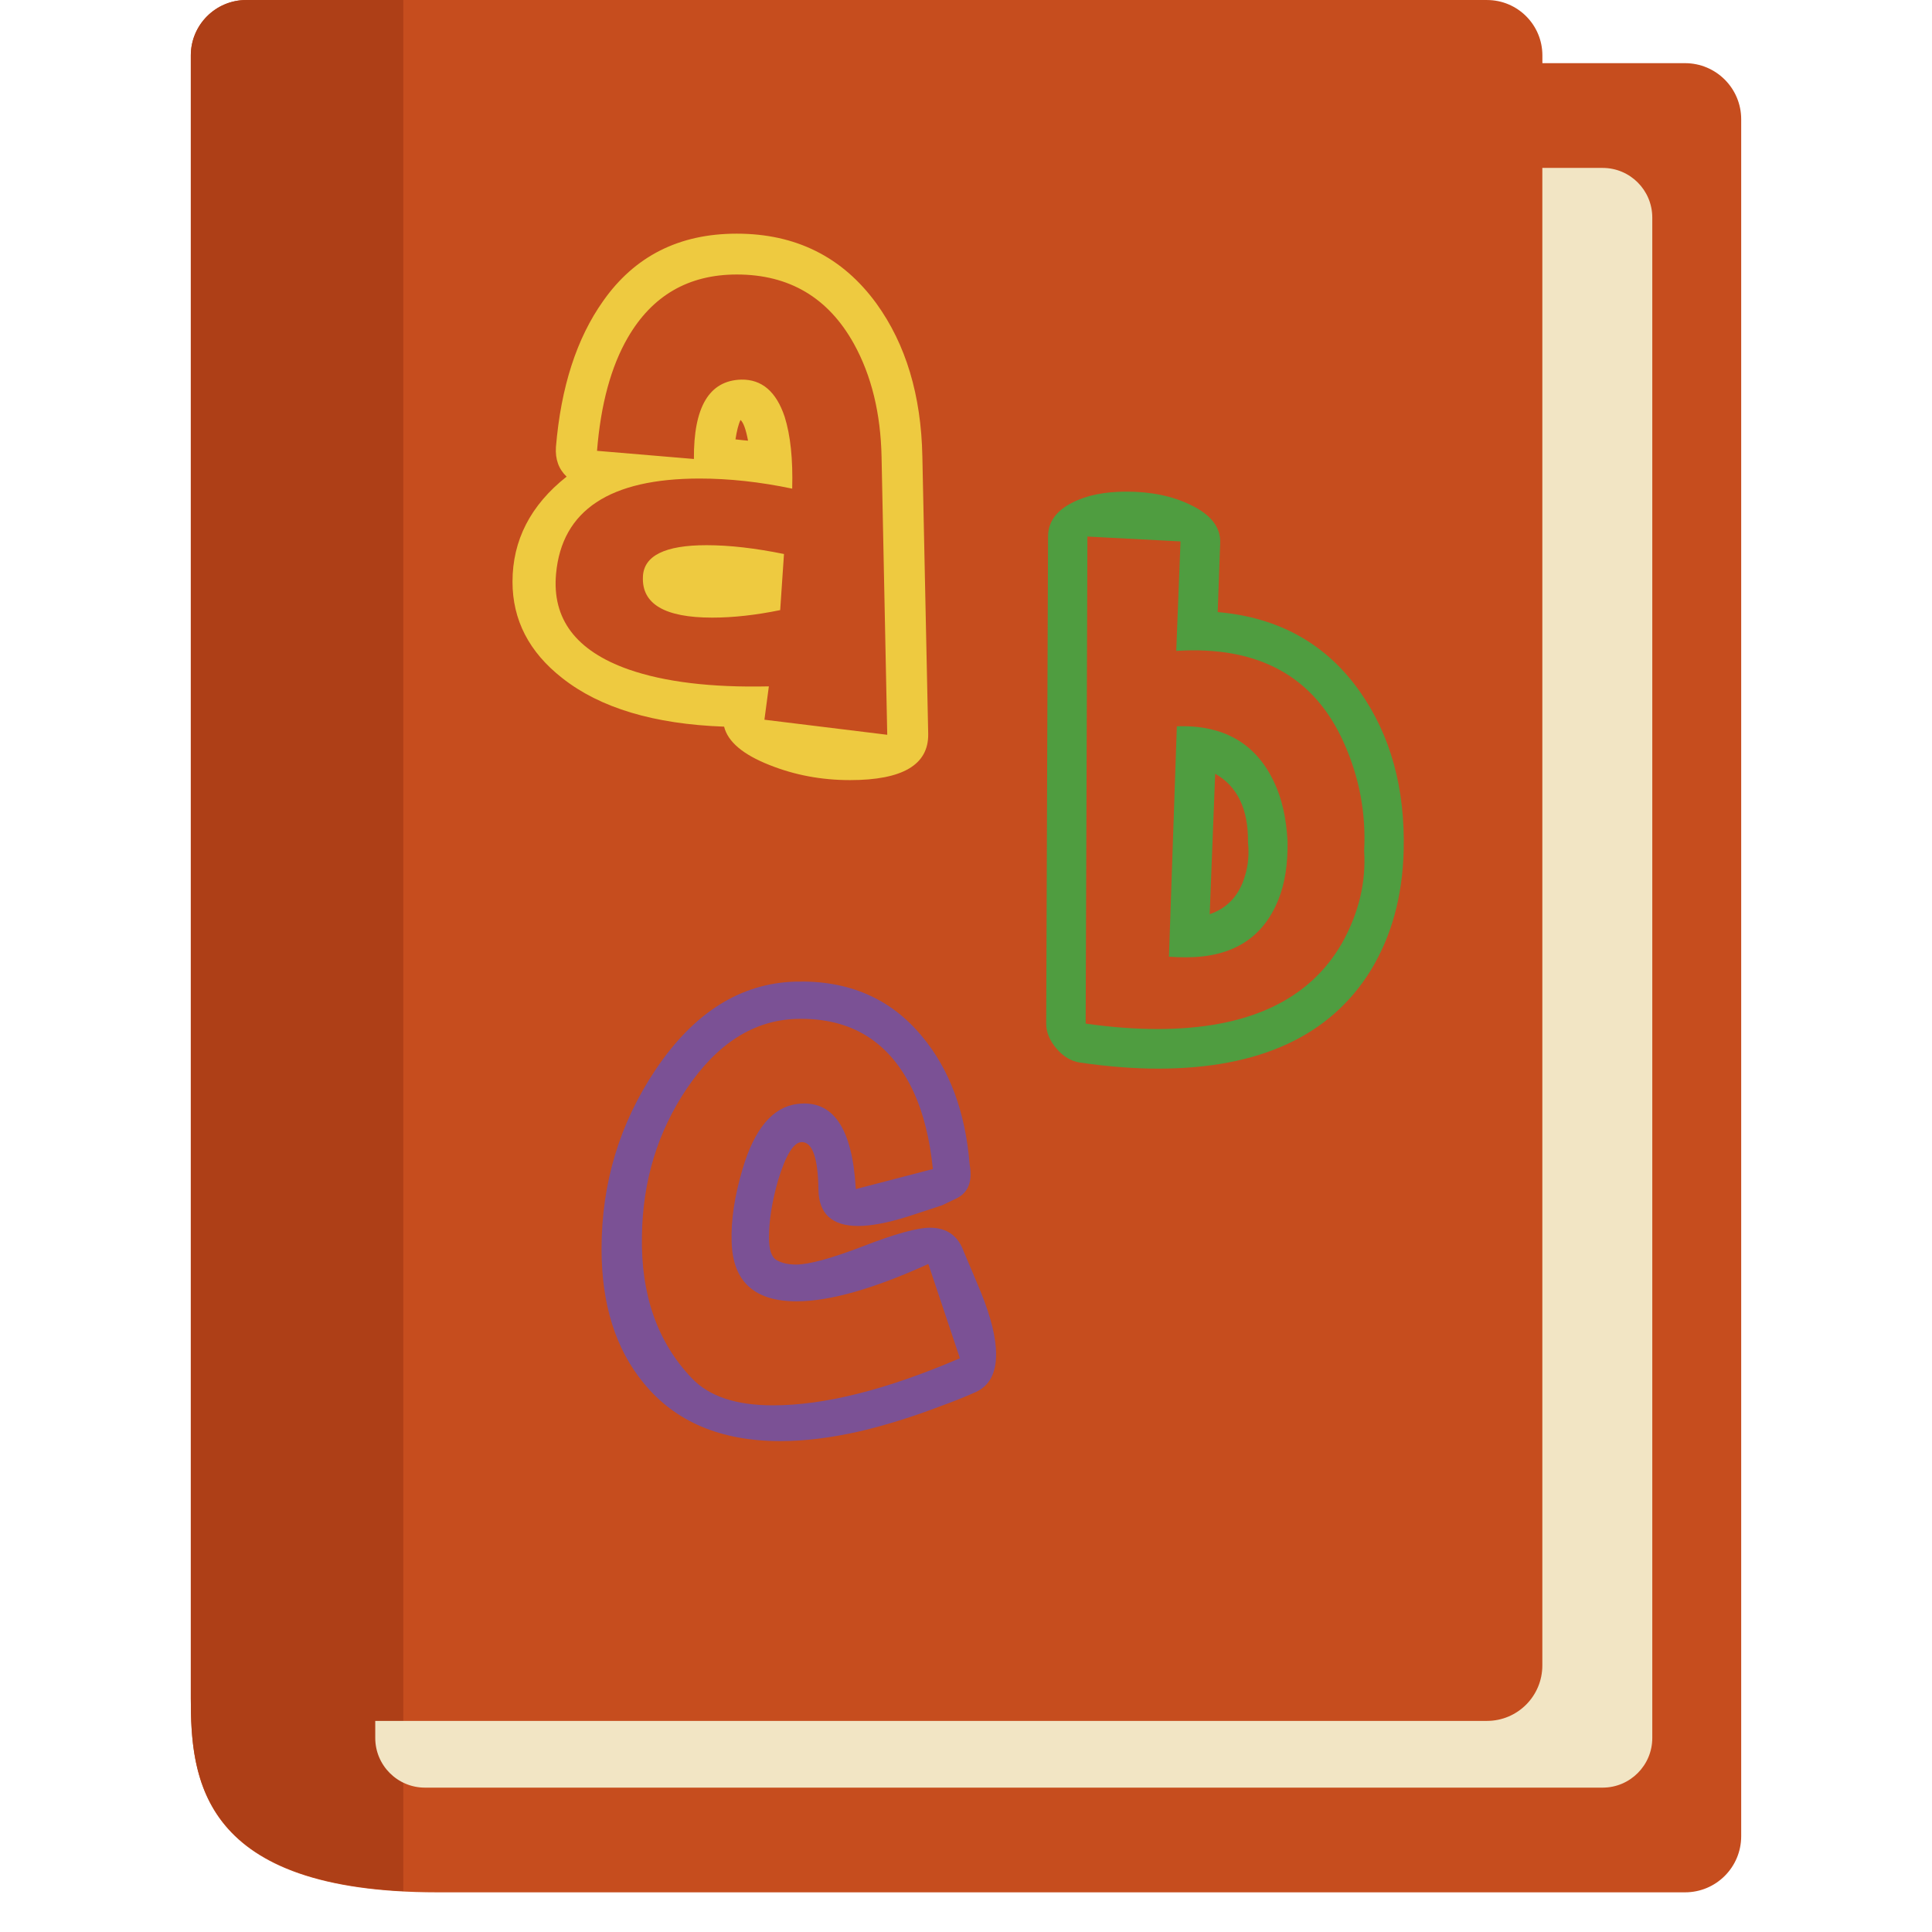
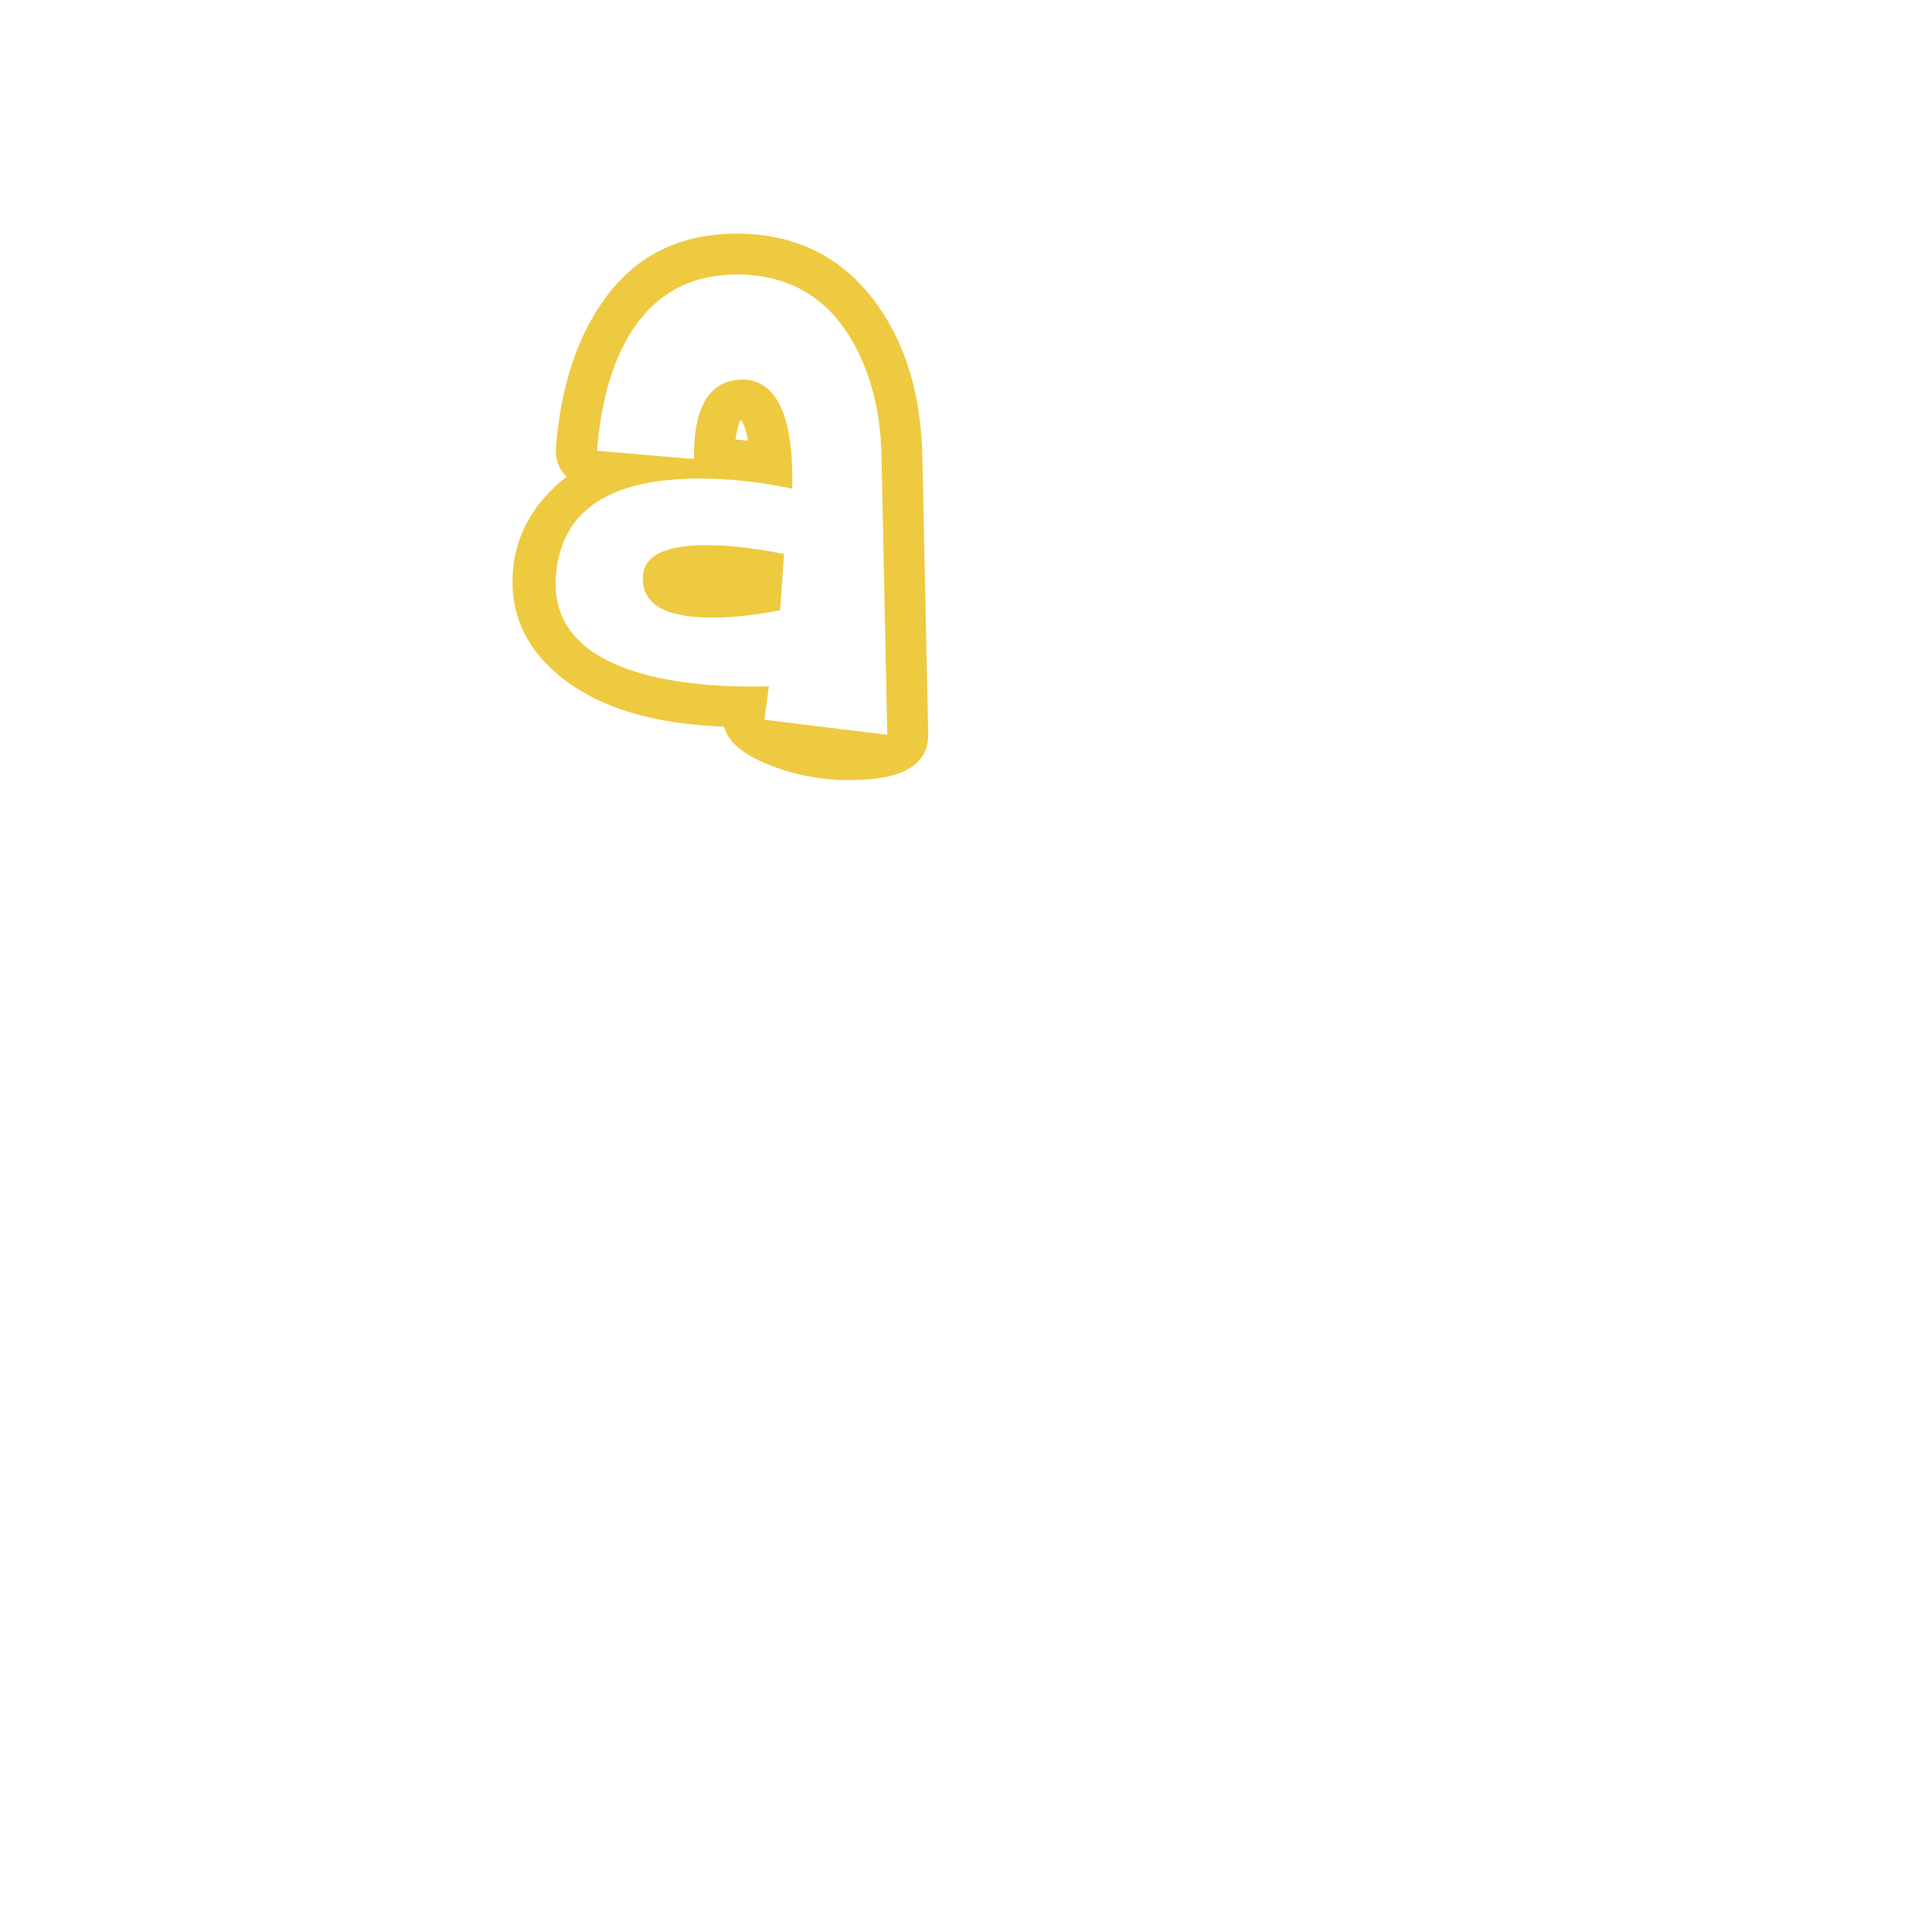
<svg xmlns="http://www.w3.org/2000/svg" version="1.1" id="Objects" x="0px" y="0px" width="113.386px" height="113.386px" viewBox="-39.473 -37.022 113.386 113.386" enable-background="new -39.473 -37.022 113.386 113.386" xml:space="preserve">
  <g>
-     <path fill="#C64D1E" d="M59.419-33.315h-8.372v-0.456c0-1.795-1.456-3.25-3.25-3.25H-25.02c-1.798,0-3.254,1.459-3.254,3.25v3.748   v90.742v1.942c0,4.697,0.541,11.375,14.472,11.375h73.221c1.822,0,3.296-1.472,3.296-3.296V-30.02   C62.715-31.843,61.238-33.315,59.419-33.315z" />
-     <path fill="#AE3F17" d="M-15.805-37.022h-9.215c-1.798,0-3.254,1.459-3.254,3.25v3.748v90.742v1.942   c0,4.461,0.51,10.682,12.469,11.306V-37.022z" />
-     <path fill="#F2E5C4" d="M54.583-27.167h-3.539v87.889c0,1.797-1.456,3.253-3.25,3.253H-17.45v1.002   c0,1.606,1.305,2.914,2.915,2.914h69.118c1.608,0,2.914-1.306,2.914-2.914v-89.229C57.497-25.862,56.192-27.167,54.583-27.167z" />
-   </g>
-   <path fill="#4F9D40" d="M42.906,12.921c-0.072,2.665-0.709,4.994-1.926,6.995c-2.377,3.854-6.538,5.779-12.489,5.779  c-1.427,0-2.951-0.121-4.568-0.354c-0.524-0.075-0.987-0.35-1.392-0.822s-0.605-0.967-0.605-1.462l0.109-28.585  c0-0.853,0.477-1.521,1.424-1.994c0.833-0.432,1.892-0.647,3.18-0.647c1.453,0,2.713,0.263,3.781,0.788  c1.188,0.572,1.761,1.322,1.717,2.247L31.992-1.1c3.59,0.309,6.374,1.867,8.351,4.677C42.141,6.138,43.001,9.256,42.906,12.921z   M40.586,12.921c0.117-2.189-0.274-4.296-1.176-6.32c-1.736-3.922-5.021-5.731-9.851-5.423l0.25-6.425l-5.463-0.285l-0.103,28.584  c1.496,0.213,2.903,0.318,4.209,0.318c5.307,0,8.92-1.686,10.849-5.065C40.275,16.548,40.703,14.75,40.586,12.921z M36.092,12.349  c0.021,1.332-0.154,2.477-0.538,3.424c-0.904,2.265-2.709,3.388-5.422,3.388c-0.332,0-0.667-0.01-1.001-0.035l0.463-13.522  c2.736-0.097,4.641,0.997,5.71,3.281C35.761,9.841,36.017,10.988,36.092,12.349z M33.77,12.417c0.024-1.949-0.62-3.292-1.926-4.029  l-0.322,8.242c1.045-0.356,1.734-1.103,2.07-2.247C33.783,13.763,33.841,13.109,33.77,12.417z" />
-   <path fill="#7B5195" d="M17.777,44.684c-0.657,0.293-1.333,0.562-2.028,0.812c-1.644,0.628-3.23,1.125-4.761,1.484  c-1.666,0.379-3.217,0.575-4.659,0.575c-3.506,0-6.186-1.139-8.032-3.411c-1.644-2.001-2.466-4.622-2.466-7.862  c0-3.874,1.062-7.382,3.175-10.533c2.248-3.35,4.984-5.069,8.2-5.161c3.108-0.089,5.581,0.976,7.427,3.205  c1.62,1.936,2.554,4.443,2.801,7.529c0.179,0.987-0.075,1.65-0.773,1.99l-0.846,0.404c-0.675,0.226-1.36,0.448-2.056,0.674  c-1.167,0.364-2.126,0.539-2.87,0.539c-1.527,0-2.305-0.709-2.329-2.123c-0.024-1.867-0.349-2.799-0.977-2.799  c-0.47,0-0.935,0.742-1.387,2.227c-0.36,1.257-0.539,2.387-0.539,3.373c0,0.723,0.152,1.165,0.457,1.332  c0.301,0.168,0.678,0.254,1.129,0.254c0.764,0,2.083-0.363,3.947-1.079c1.867-0.723,3.171-1.083,3.915-1.083  c0.99,0,1.657,0.473,1.99,1.418c0.338,0.789,0.664,1.563,0.983,2.331c0.606,1.485,0.908,2.708,0.908,3.678  C18.99,43.582,18.585,44.323,17.777,44.684z M16.862,42.691l-1.853-5.532c-3.217,1.462-5.795,2.192-7.73,2.192  c-2.477,0-3.747-1.157-3.813-3.477c-0.048-1.261,0.168-2.692,0.641-4.288c0.698-2.364,1.768-3.636,3.206-3.817  c2.094-0.27,3.241,1.398,3.439,4.995l4.524-1.178c-0.181-1.758-0.551-3.252-1.113-4.488c-1.376-2.974-3.665-4.408-6.884-4.322  c-2.498,0.071-4.648,1.428-6.444,4.086c-1.712,2.542-2.589,5.419-2.634,8.64c-0.068,3.466,0.911,6.255,2.936,8.369  c1.014,1.061,2.596,1.584,4.754,1.584C8.911,45.457,12.567,44.536,16.862,42.691z" />
+     </g>
  <path fill="#EECA40" d="M15.002,6.063c0.021,1.798-1.507,2.698-4.586,2.698c-1.675,0-3.25-0.294-4.73-0.886  C4.13,7.261,3.246,6.512,3.023,5.624c-4.118-0.148-7.279-1.1-9.498-2.85c-1.95-1.527-2.92-3.412-2.92-5.652  c0-2.439,1.06-4.498,3.176-6.172c-0.466-0.442-0.675-1.024-0.627-1.736c0.294-3.521,1.215-6.379,2.771-8.571  c1.851-2.634,4.46-3.952,7.838-3.952c3.47,0,6.208,1.366,8.2,4.1c1.726,2.39,2.627,5.384,2.696,8.98L15.002,6.063z M12.598,6.101  l-0.333-16.294c-0.051-2.563-0.588-4.779-1.624-6.653c-1.503-2.709-3.795-4.066-6.871-4.066c-2.836,0-4.967,1.237-6.396,3.7  c-0.986,1.699-1.589,3.915-1.808,6.648l5.686,0.479c-0.024-3.056,0.9-4.604,2.773-4.658c1.21-0.024,2.059,0.701,2.553,2.182  c0.342,1.089,0.489,2.487,0.442,4.217C5.124-8.742,3.311-8.937,1.588-8.937c-5.271,0-8.083,1.86-8.426,5.581  c-0.246,2.664,1.169,4.531,4.248,5.62C-0.47,3.004,2.274,3.336,5.65,3.26L5.39,5.217L12.598,6.101z M6.538-4.508L6.315-1.216  c-1.432,0.294-2.761,0.441-3.99,0.441c-2.785,0-4.142-0.799-4.066-2.401c0.048-1.233,1.294-1.85,3.733-1.85  C3.346-5.025,4.859-4.85,6.538-4.508z M4.428-11.159c-0.124-0.665-0.274-1.073-0.441-1.217c-0.128,0.267-0.219,0.651-0.296,1.14  C3.938-11.205,4.185-11.183,4.428-11.159z" />
</svg>